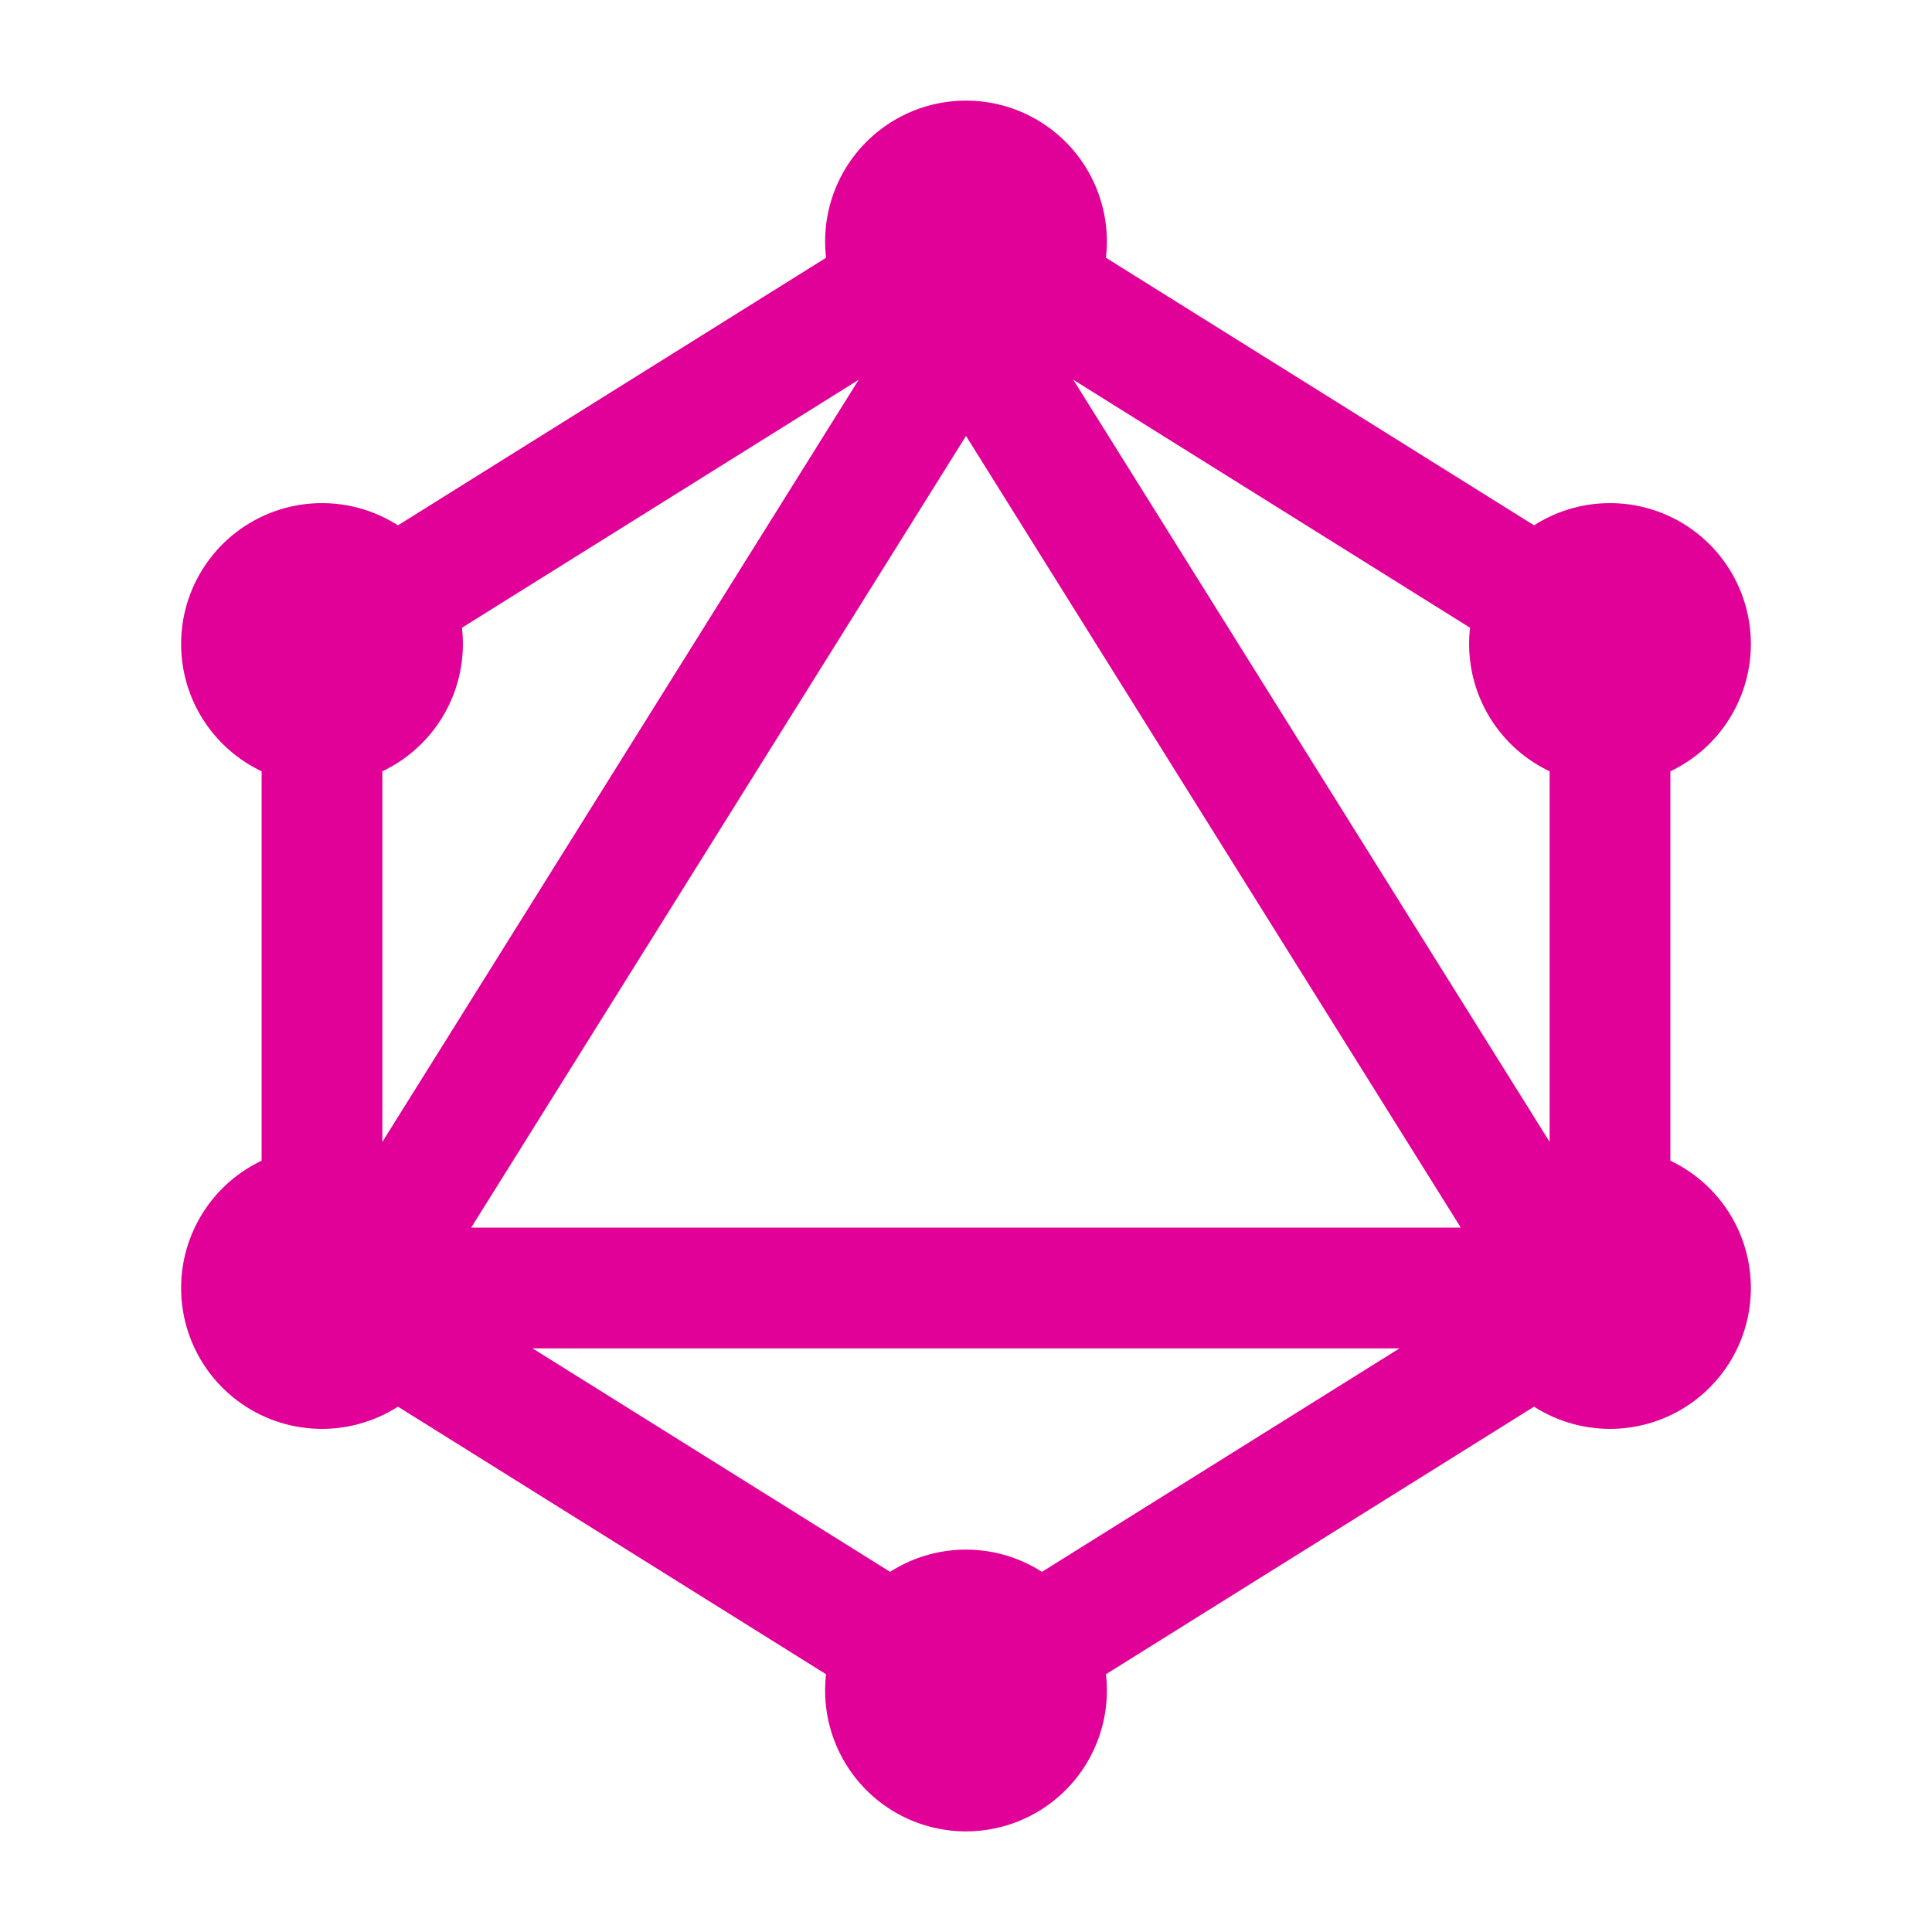
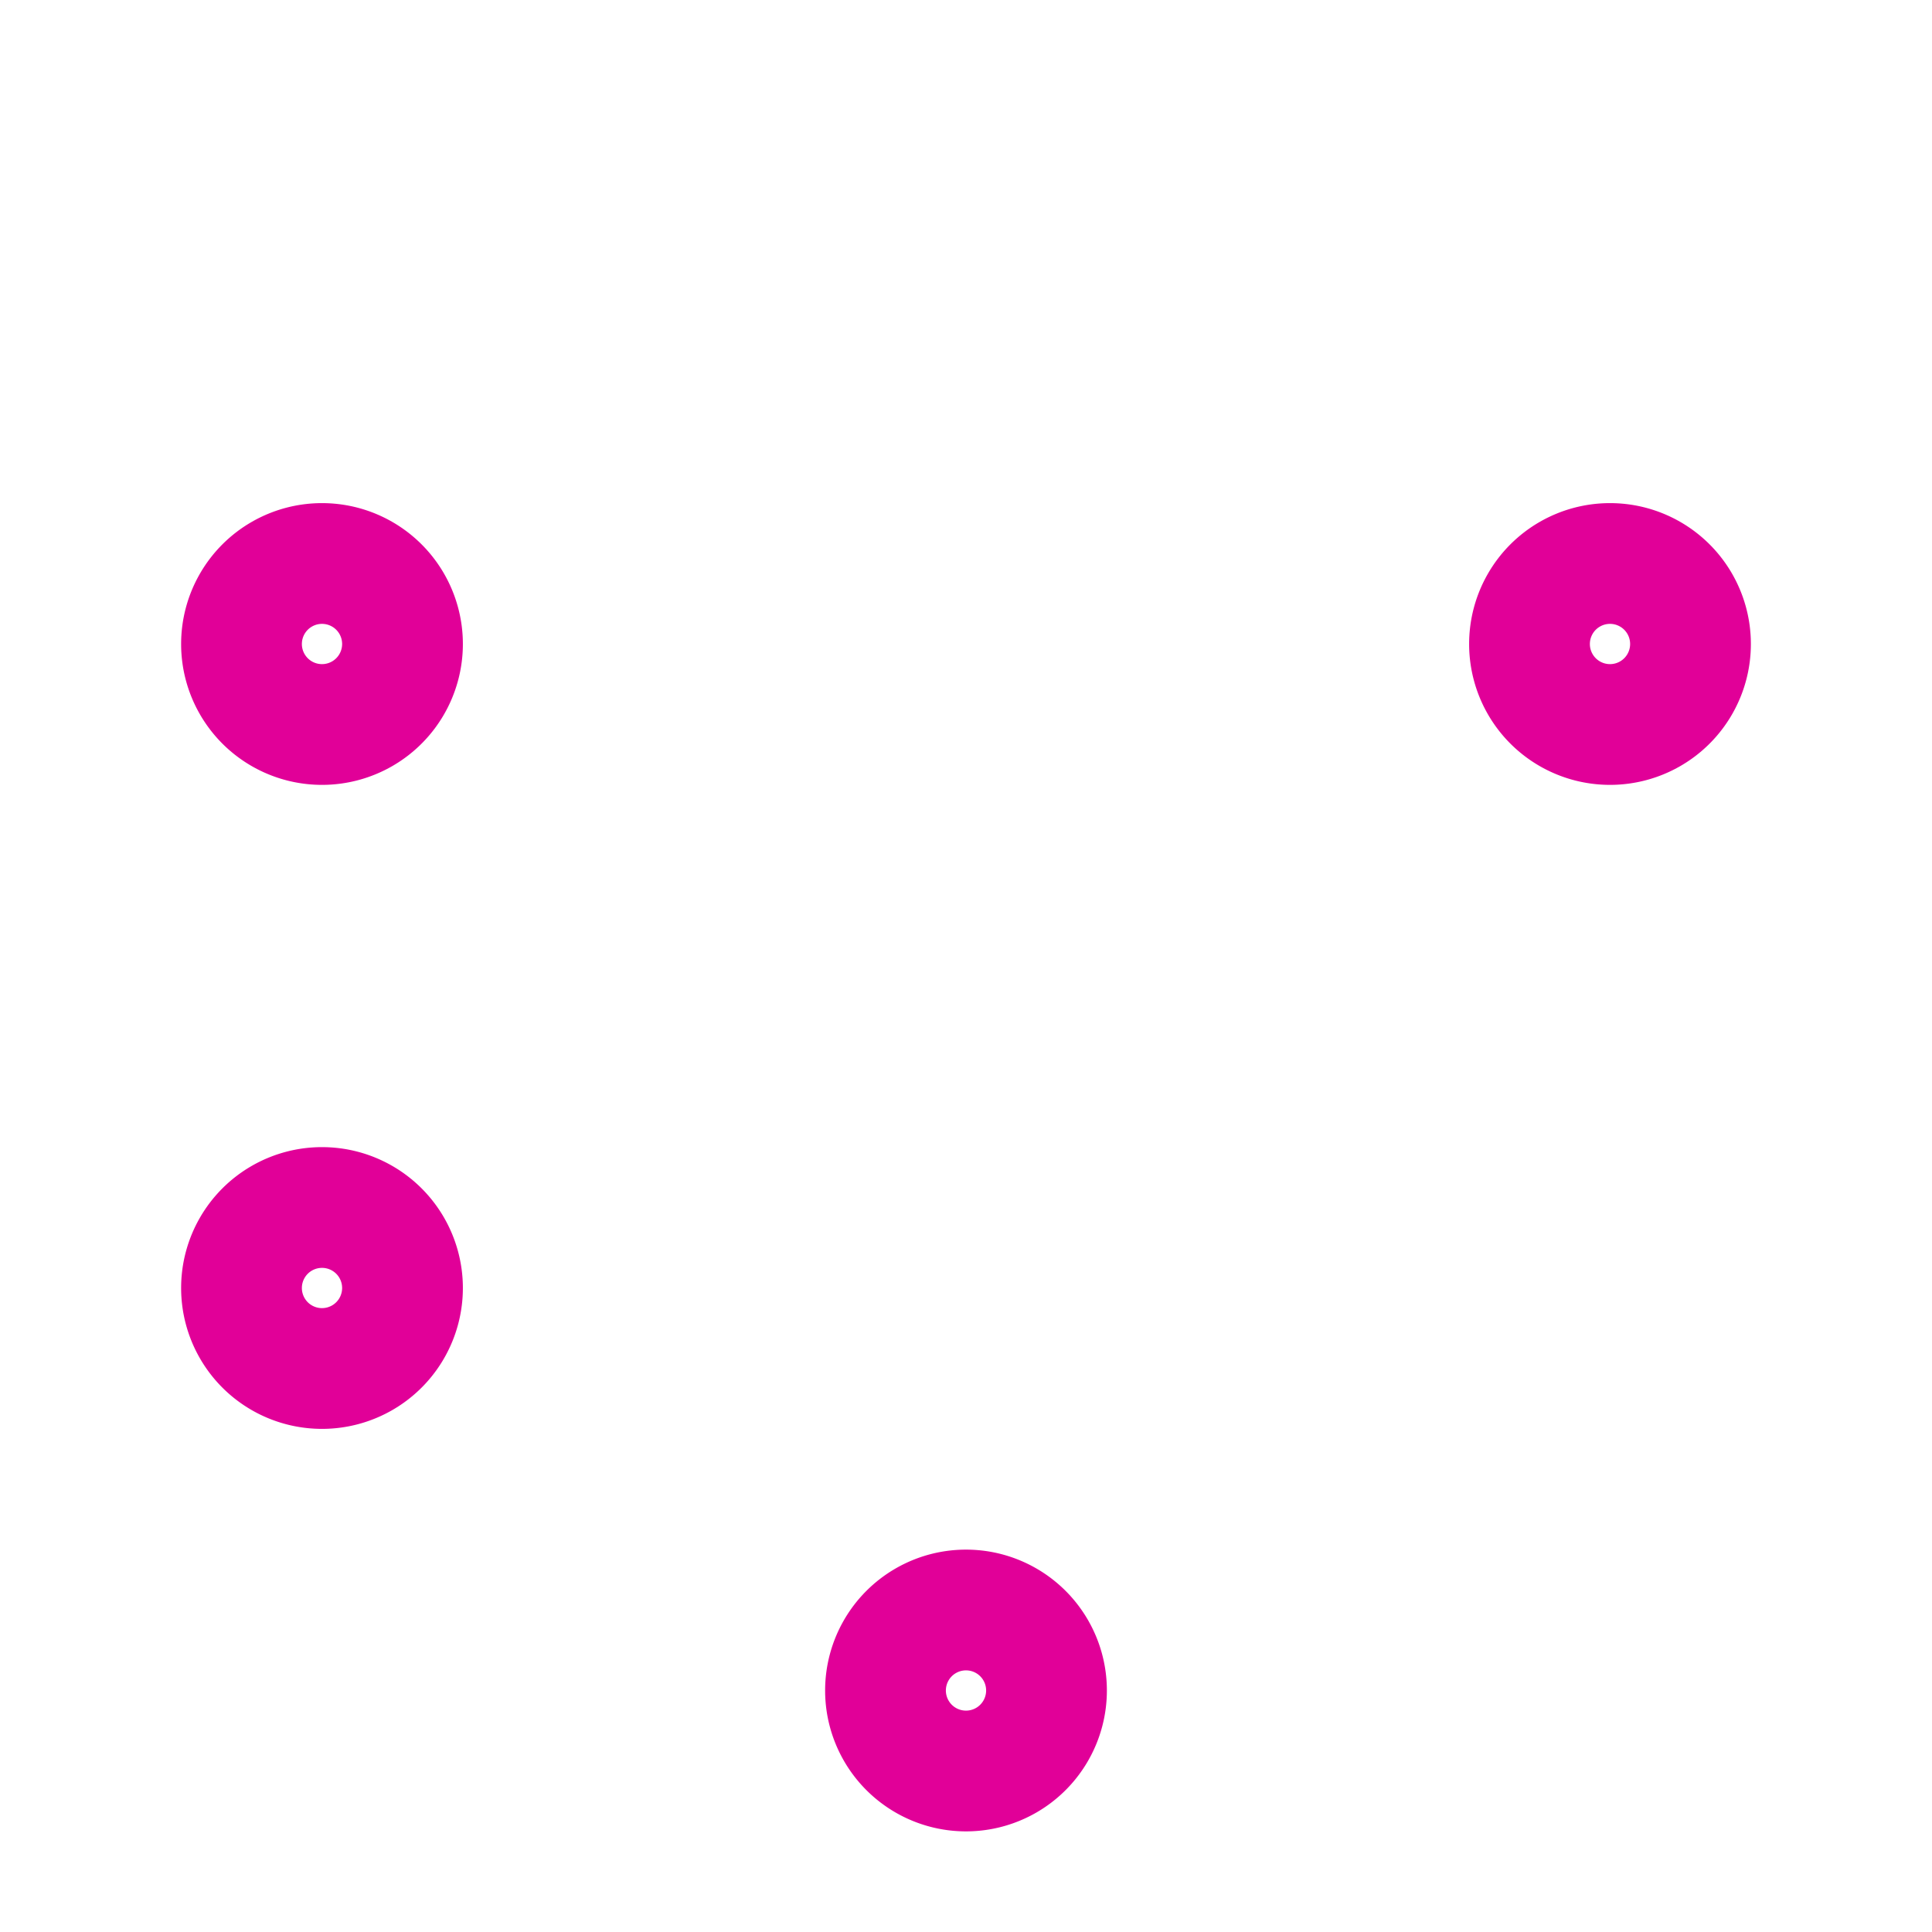
<svg xmlns="http://www.w3.org/2000/svg" viewBox="0 0 24 24" fill="none" stroke="#E10098" stroke-linecap="round" stroke-linejoin="round" width="24" height="24" stroke-width="1.5">
-   <path d="M4 8l8 -5l8 5v8l-8 5l-8 -5z" />
-   <path d="M12 4l7.5 12h-15z" />
-   <path d="M11 3a1 1 0 1 0 2 0a1 1 0 0 0 -2 0" />
  <path d="M11 21a1 1 0 1 0 2 0a1 1 0 0 0 -2 0" />
  <path d="M3 8a1 1 0 1 0 2 0a1 1 0 0 0 -2 0" />
  <path d="M3 16a1 1 0 1 0 2 0a1 1 0 0 0 -2 0" />
-   <path d="M19 16a1 1 0 1 0 2 0a1 1 0 0 0 -2 0" />
  <path d="M19 8a1 1 0 1 0 2 0a1 1 0 0 0 -2 0" />
</svg>